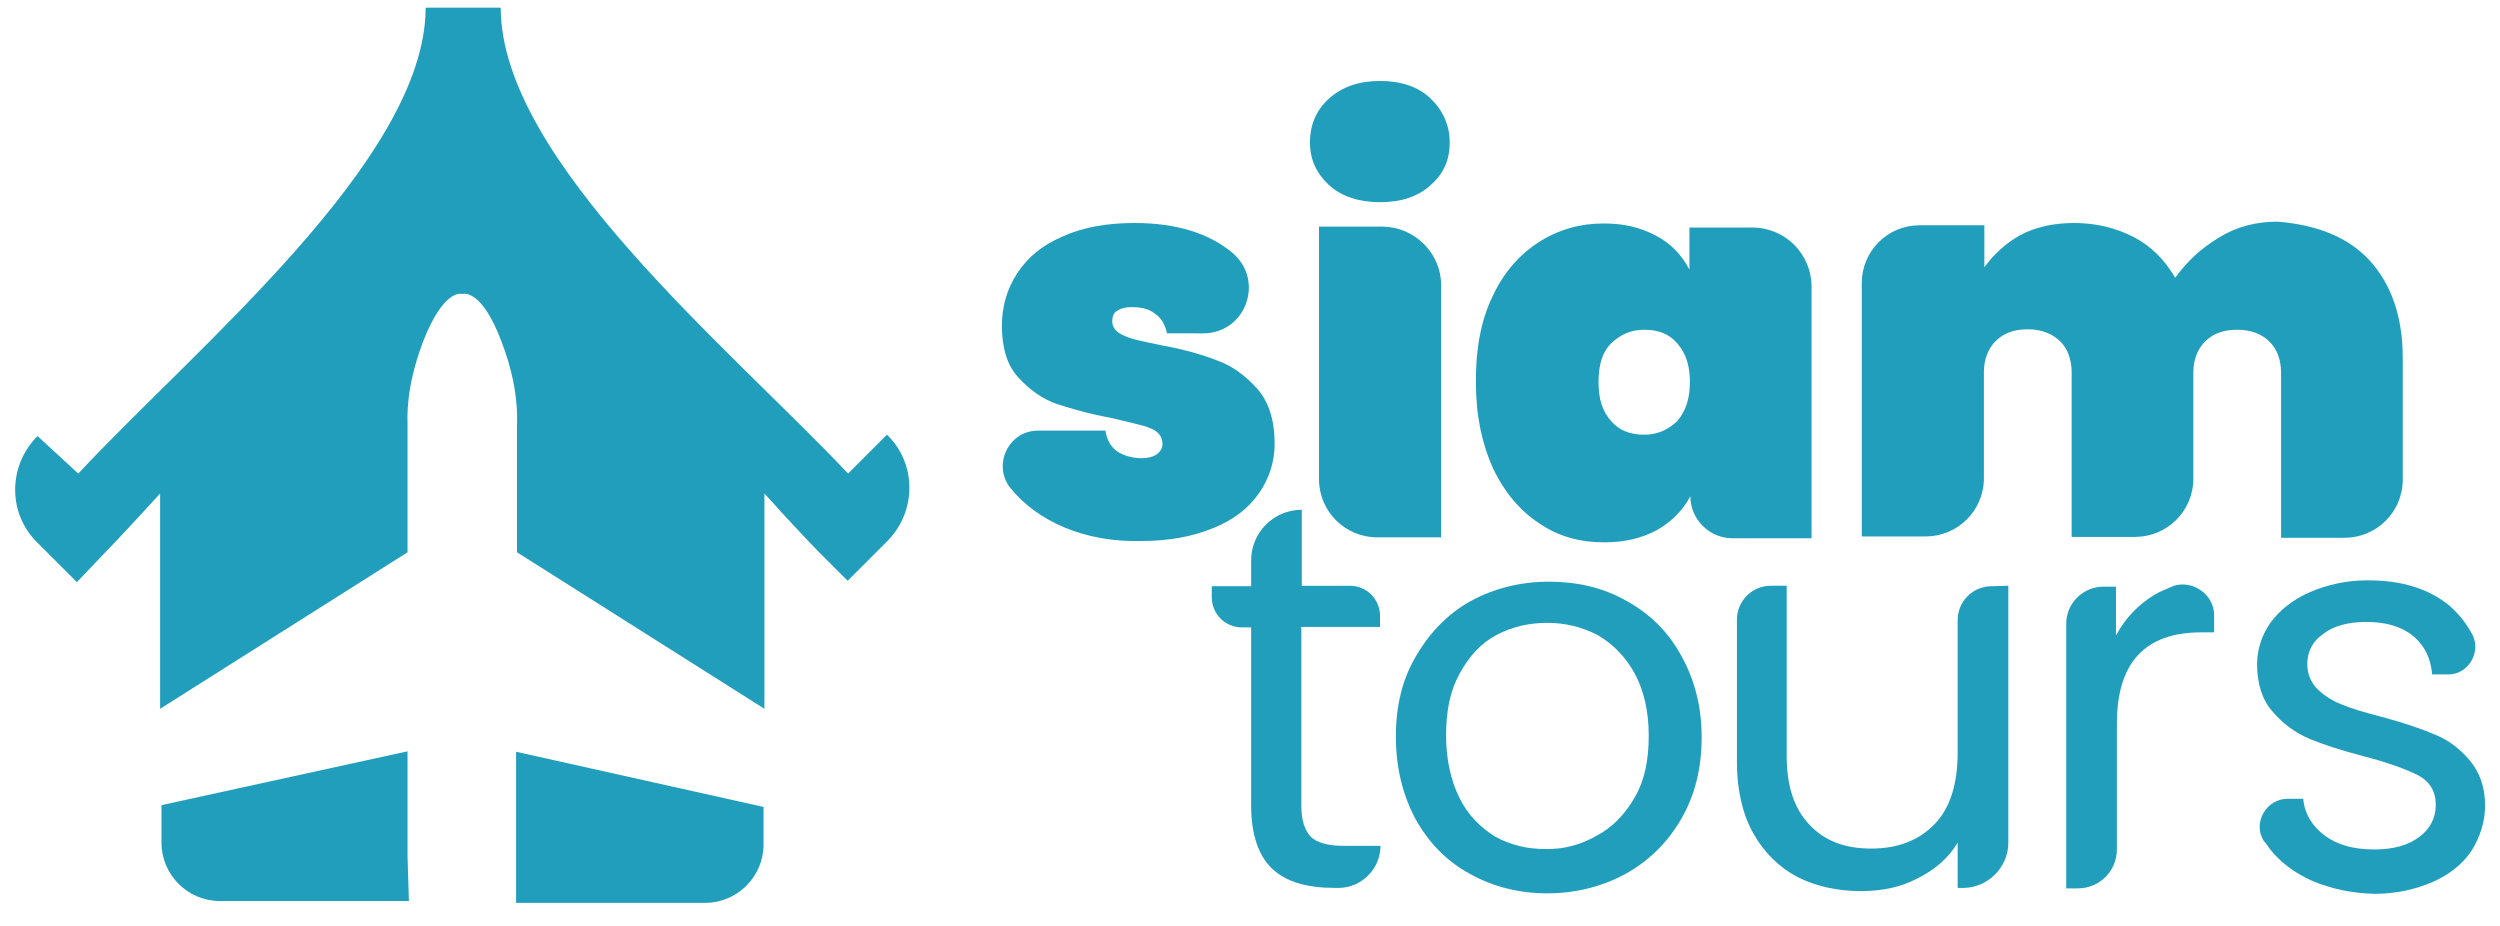
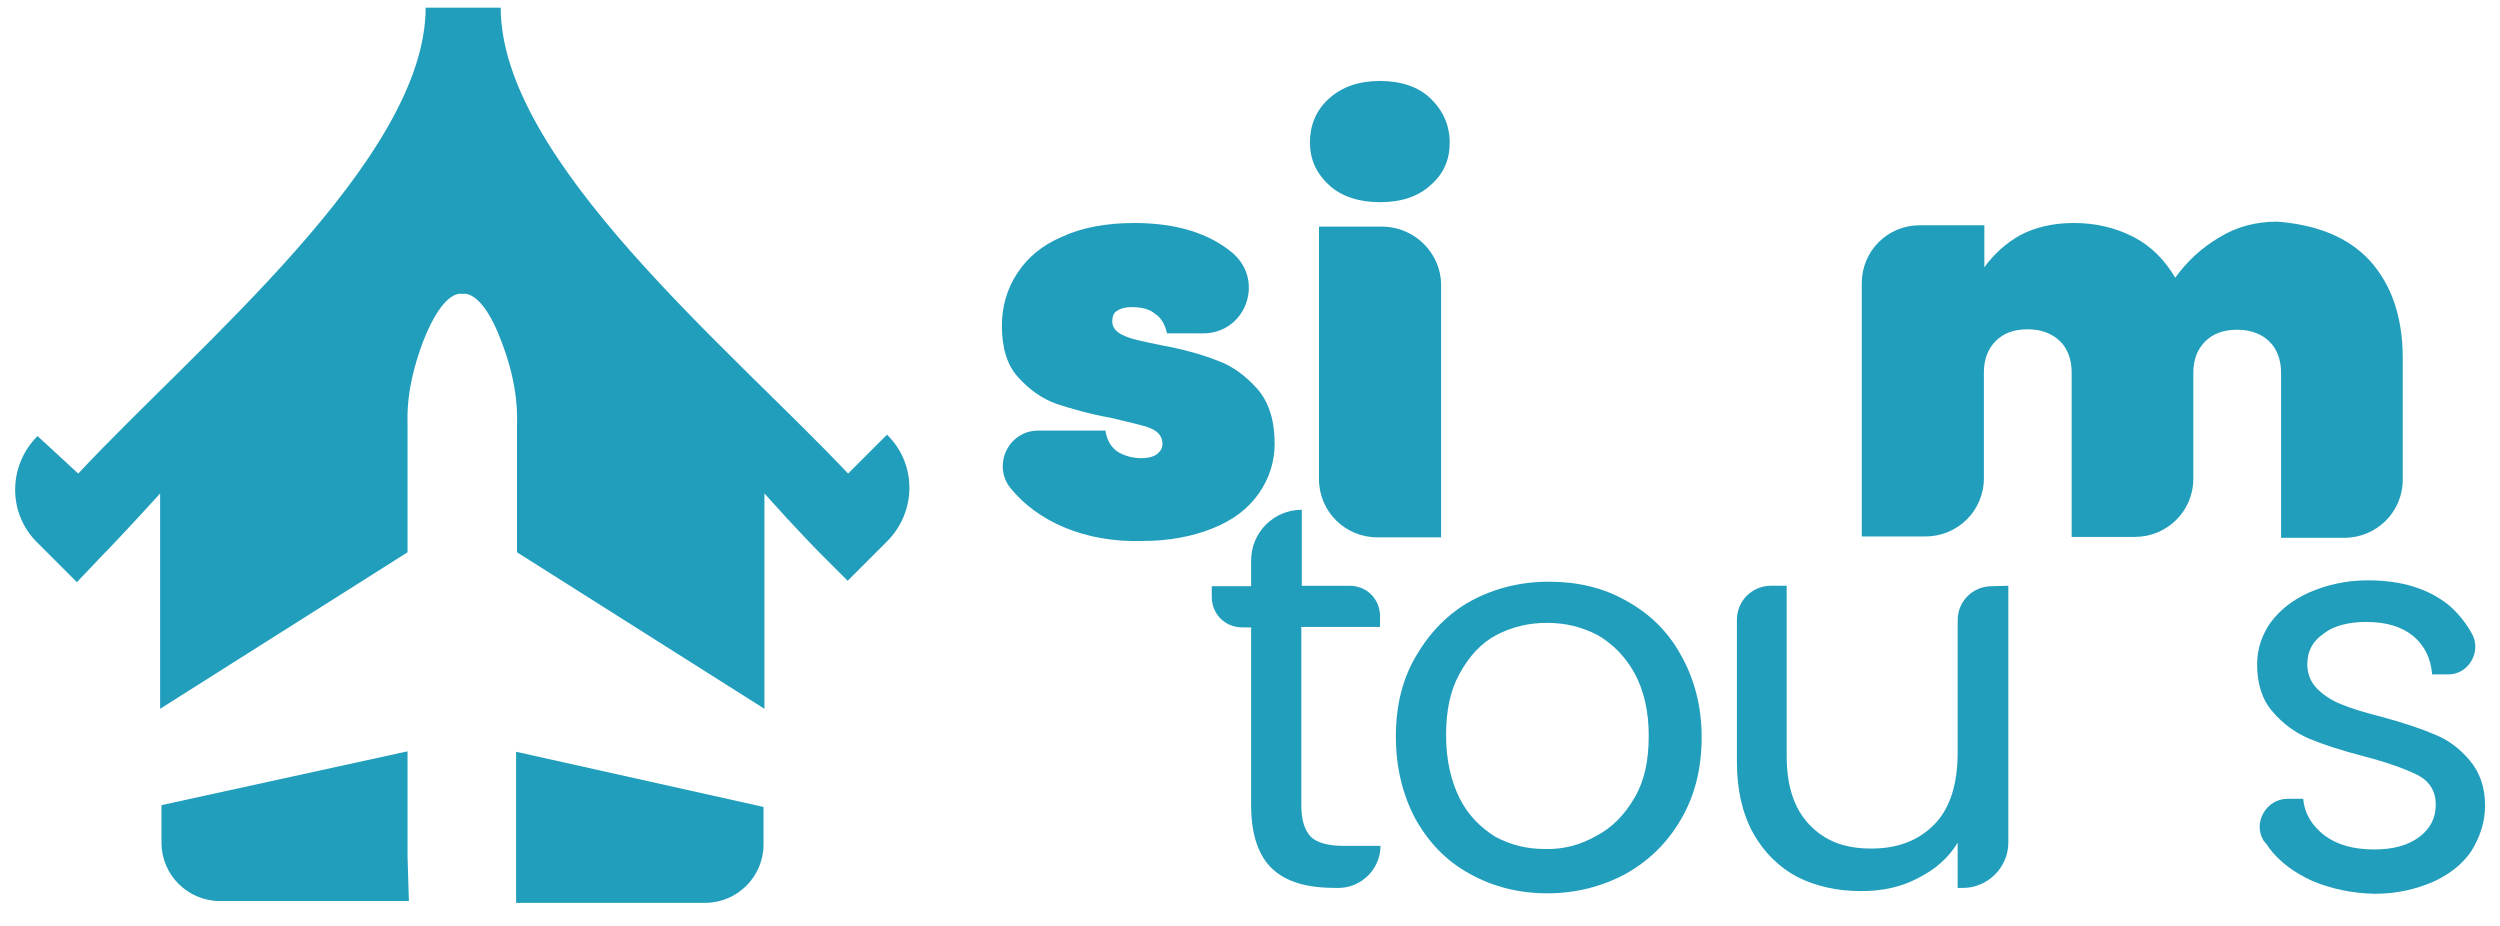
<svg xmlns="http://www.w3.org/2000/svg" id="ver" x="0px" y="0px" viewBox="0 0 552.7 204.8" style="enable-background:new 0 0 552.7 204.8;" xml:space="preserve">
  <style type="text/css">	.st0{fill:#219EBC;}</style>
  <g>
    <path class="st0" d="M235.3,116.6c-5-2.1-9-5.1-11.9-8.7c0,0,0-0.1-0.1-0.1c-3.9-5.1-0.3-12.6,6.2-12.6h14.9   c0.3,2.1,1.2,3.6,2.6,4.6c1.3,0.9,3.4,1.5,5.4,1.5c1.3,0,2.6-0.3,3.4-0.9c0.8-0.7,1.2-1.3,1.2-2.3c0-1.5-0.9-2.7-2.6-3.4   c-1.6-0.7-4.7-1.3-8.7-2.3c-5-0.9-9-2.1-12.1-3.1c-3.1-1.1-6-3.1-8.5-5.9c-2.5-2.7-3.6-6.6-3.6-11.4c0-4.2,1.1-8.1,3.4-11.6   s5.5-6.2,10-8.1c4.3-2,9.7-3,15.9-3c9.3,0,16.6,2.3,21.8,6.7l0.1,0.1c6.9,6.2,2.6,17.6-6.7,17.6H258c-0.4-1.8-1.2-3.4-2.6-4.3   c-1.3-1.1-3-1.5-5.3-1.5c-1.3,0-2.4,0.3-3.1,0.8c-0.8,0.4-1.1,1.3-1.1,2.4c0,1.3,0.9,2.4,2.6,3.1c1.6,0.8,4.3,1.3,8.1,2.1   c5,0.9,9.2,2.1,12.5,3.4c3.4,1.2,6.3,3.4,8.9,6.3c2.6,3,3.8,7.1,3.8,12.1c0,4-1.2,7.7-3.5,11c-2.4,3.4-5.7,5.9-10.2,7.7   c-4.4,1.8-9.7,2.8-15.5,2.8C246.2,119.8,240.3,118.7,235.3,116.6L235.3,116.6z" />
    <path class="st0" d="M293.8,40.9c-2.8-2.6-4.2-5.7-4.2-9.4s1.3-7.1,4.2-9.7s6.6-3.9,11.3-3.9c4.7,0,8.5,1.3,11.2,3.9   c2.7,2.6,4.2,5.9,4.2,9.7s-1.3,6.9-4.2,9.4c-2.8,2.6-6.6,3.8-11.2,3.8C300.6,44.7,296.6,43.5,293.8,40.9z M318.6,63v55.8h-14.1   c-7.1,0-12.9-5.7-12.9-12.9V50.1h14.1C312.8,50.2,318.6,56,318.6,63z" />
-     <path class="st0" d="M329.9,65.7c2.4-5.3,5.9-9.3,10.2-12.1c4.3-2.8,9.2-4.2,14.4-4.2c4.6,0,8.2,0.9,11.6,2.7   c3.4,1.8,5.7,4.3,7.4,7.5v-9.3h13.9c7.3,0,13.1,5.9,13.1,13.1V119H383c-5.1,0-9.3-4.2-9.3-9.3l0,0c-1.6,3.1-4.2,5.7-7.4,7.5   c-3.4,1.8-7.1,2.7-11.6,2.7c-5.4,0-10.2-1.3-14.4-4.2c-4.3-2.8-7.7-6.9-10.2-12.1c-2.4-5.3-3.8-11.6-3.8-18.8   C326.2,77.6,327.3,71.1,329.9,65.7L329.9,65.7z M370.8,75.9c-1.8-2.1-4.2-3-7.3-3c-3,0-5.3,1.1-7.3,3c-2,2-2.8,4.8-2.8,8.6   s0.9,6.5,2.8,8.6c1.8,2.1,4.2,3,7.3,3c3,0,5.3-1.1,7.3-3c1.8-2.1,2.8-4.8,2.8-8.6S372.7,78.1,370.8,75.9z" />
    <path class="st0" d="M523.9,57.6c4.8,5.3,7.3,12.5,7.3,21.5V106c0,7.3-5.9,12.9-12.9,12.9h-14V82.4c0-2.8-0.9-5.3-2.6-6.9   c-1.6-1.6-4-2.6-7.1-2.6s-5.4,0.9-7.1,2.6c-1.6,1.6-2.6,3.9-2.6,6.9v23.4c0,7.3-5.9,12.9-12.9,12.9h-14V82.3c0-2.8-0.9-5.3-2.6-6.9   c-1.7-1.6-4-2.6-7.1-2.6s-5.4,0.9-7.1,2.6c-1.6,1.6-2.6,3.9-2.6,6.9v23.4c0,7.3-5.9,12.9-12.9,12.9h-14.1v-56   c0-7.1,5.7-12.8,12.8-12.8h14.3v9.3c2-2.8,4.7-5.3,7.9-7.1c3.4-1.8,7.4-2.7,11.9-2.7c5,0,9.3,1.1,13.2,3.1s6.9,5.1,9.2,9   c2.6-3.6,5.7-6.5,9.7-8.9c3.9-2.4,8.2-3.5,12.9-3.5C512.2,49.7,519.1,52.4,523.9,57.6L523.9,57.6z" />
  </g>
  <g>
    <path class="st0" d="M287.7,138.7v39.4c0,3.4,0.8,5.5,2.1,6.9c1.3,1.3,3.8,2,7.3,2h8.1c0,5.1-4.2,9.3-9.3,9.3h-0.7   c-6.2,0-10.8-1.3-13.9-4.2c-3-2.8-4.7-7.5-4.7-14v-39.4h-2c-3.8,0-6.7-3-6.7-6.7v-2.4h8.7v-5.7c0-6.2,5-11.2,11.2-11.2l0,0v16.8   h10.6c3.8,0,6.7,3,6.7,6.7v2.4h-17.5V138.7z" />
    <path class="st0" d="M324.8,193.1c-5.1-2.8-9-6.9-11.9-12.1c-2.8-5.3-4.3-11.3-4.3-18.2s1.5-12.9,4.6-18c3-5.1,7.1-9.3,12.1-12   s10.8-4.2,17.1-4.2s12,1.3,17.1,4.2c5.1,2.8,9.2,6.7,12.1,12c3,5.3,4.6,11.3,4.6,18.2s-1.5,12.9-4.6,18.2s-7.3,9.3-12.4,12.1   c-5.3,2.8-11,4.2-17.2,4.2S329.9,196,324.8,193.1L324.8,193.1z M352.9,184.8c3.5-1.8,6.3-4.7,8.5-8.5c2.2-3.8,3.1-8.2,3.1-13.7   c0-5.4-1.1-10-3.1-13.7c-2.1-3.8-4.8-6.5-8.2-8.5c-3.5-1.8-7.1-2.7-11.2-2.7c-4,0-7.8,0.9-11.2,2.7c-3.4,1.8-6,4.7-8.1,8.5   c-2.1,3.8-3,8.2-3,13.7c0,5.4,1.1,10.1,3,13.9s4.7,6.5,7.9,8.5c3.4,1.8,6.9,2.7,11,2.7C345.7,187.8,349.4,186.8,352.9,184.8   L352.9,184.8z" />
    <path class="st0" d="M444,129.5v56.8c0,5.5-4.6,10-10,10h-1.2v-10c-2.1,3.5-5.1,6-8.9,7.9c-3.8,2-7.9,2.8-12.5,2.8   c-5.3,0-10-1.1-14-3.1c-4-2.1-7.4-5.4-9.8-9.7s-3.6-9.7-3.6-15.6v-31.6c0-4.2,3.4-7.5,7.5-7.5h3.5v37.6c0,6.6,1.6,11.6,5,15.2   s7.8,5.3,13.7,5.3s10.5-1.8,14-5.4s5.1-9,5.1-15.9v-29.2c0-4.2,3.4-7.5,7.5-7.5L444,129.5L444,129.5z" />
-     <path class="st0" d="M476.3,131.5c1.3-0.8,2.8-1.3,4.3-2c4.3-1.3,8.9,2,8.9,6.5v3.8h-2.8c-12.5,0-18.7,6.7-18.7,20.2v27.8   c0,4.7-3.8,8.6-8.6,8.6h-2.6v-58.5c0-4.6,3.8-8.2,8.2-8.2h2.8v10.8C469.9,136.6,472.7,133.7,476.3,131.5L476.3,131.5z" />
    <path class="st0" d="M511.3,194.8c-4-1.8-7.3-4.2-9.7-7.4c-0.4-0.7-0.8-1.1-1.2-1.6c-2.4-4,0.7-9.2,5.3-9.2h3.5   c0.3,3.4,2,6,4.7,8.1c2.8,2.1,6.5,3.1,11,3.1c4.2,0,7.5-0.9,10-2.8c2.4-1.8,3.6-4.2,3.6-7.1s-1.3-5.1-3.9-6.5   c-2.6-1.3-6.6-2.8-12-4.2c-5-1.3-9-2.6-12.1-3.9c-3.1-1.3-5.9-3.4-8.1-6c-2.3-2.6-3.4-6.2-3.4-10.4c0-3.5,1.1-6.6,3-9.3   c2.1-2.8,5-5.1,8.7-6.7c3.8-1.6,7.9-2.6,12.8-2.6c7.4,0,13.3,1.8,17.9,5.5c2.3,2,4,4.2,5.3,6.7c1.8,3.9-1.1,8.6-5.4,8.6h-3.6   c-0.3-3.5-1.6-6.3-4.2-8.5c-2.6-2.1-6-3.1-10.4-3.1c-3.9,0-7.3,0.9-9.4,2.6c-2.4,1.6-3.6,3.9-3.6,6.7c0,2.3,0.8,4,2.1,5.4   c1.3,1.3,3.1,2.6,5.4,3.5c2.1,0.9,5.1,1.8,9,2.8c4.8,1.3,8.7,2.6,11.7,3.9c3,1.2,5.5,3.1,7.7,5.7c2.2,2.6,3.4,5.9,3.4,10   c0,3.6-1.1,6.9-3,10c-2,3-5,5.3-8.6,6.9c-3.8,1.6-7.9,2.6-12.8,2.6C520,197.5,515.4,196.5,511.3,194.8z" />
  </g>
  <g>
    <path class="st0" d="M22.9,122.5c0.8-0.8,5.6-5.8,12.5-13.4v47.6l54.7-34.6V94.2c0-1.9-0.5-8.2,3.4-18.6   c4.7-12.1,8.7-10.6,8.7-10.6s4.2-1.5,8.7,10.6c3.9,10.2,3.4,16.8,3.4,18.6v27.9l54.7,34.6v-47.6c6.8,7.6,11.7,12.6,12.5,13.4   l5.9,5.9l8.7-8.7c6.6-6.6,6.6-17.2,0-23.6l0,0l-8.6,8.6c-25.9-27.5-76.8-69.3-76.8-103H94.1c0,33.5-50.9,75.2-76.8,103l-9-8.3l0,0   c-6.6,6.6-6.6,17.2,0,23.6l8.7,8.7L22.9,122.5L22.9,122.5z" />
    <path class="st0" d="M114.1,166.2v22.5c0,0,0,0.1,0,0.8v10.1h41.8c7.1,0,12.9-5.8,12.9-12.9v-8.3L114.1,166.2L114.1,166.2z" />
    <path class="st0" d="M90.1,189.4c0-0.5,0-0.8,0-0.8v-22.5L35.7,178v8.3c0,7.1,5.8,12.9,12.9,12.9h41.8L90.1,189.4L90.1,189.4z" />
  </g>
</svg>